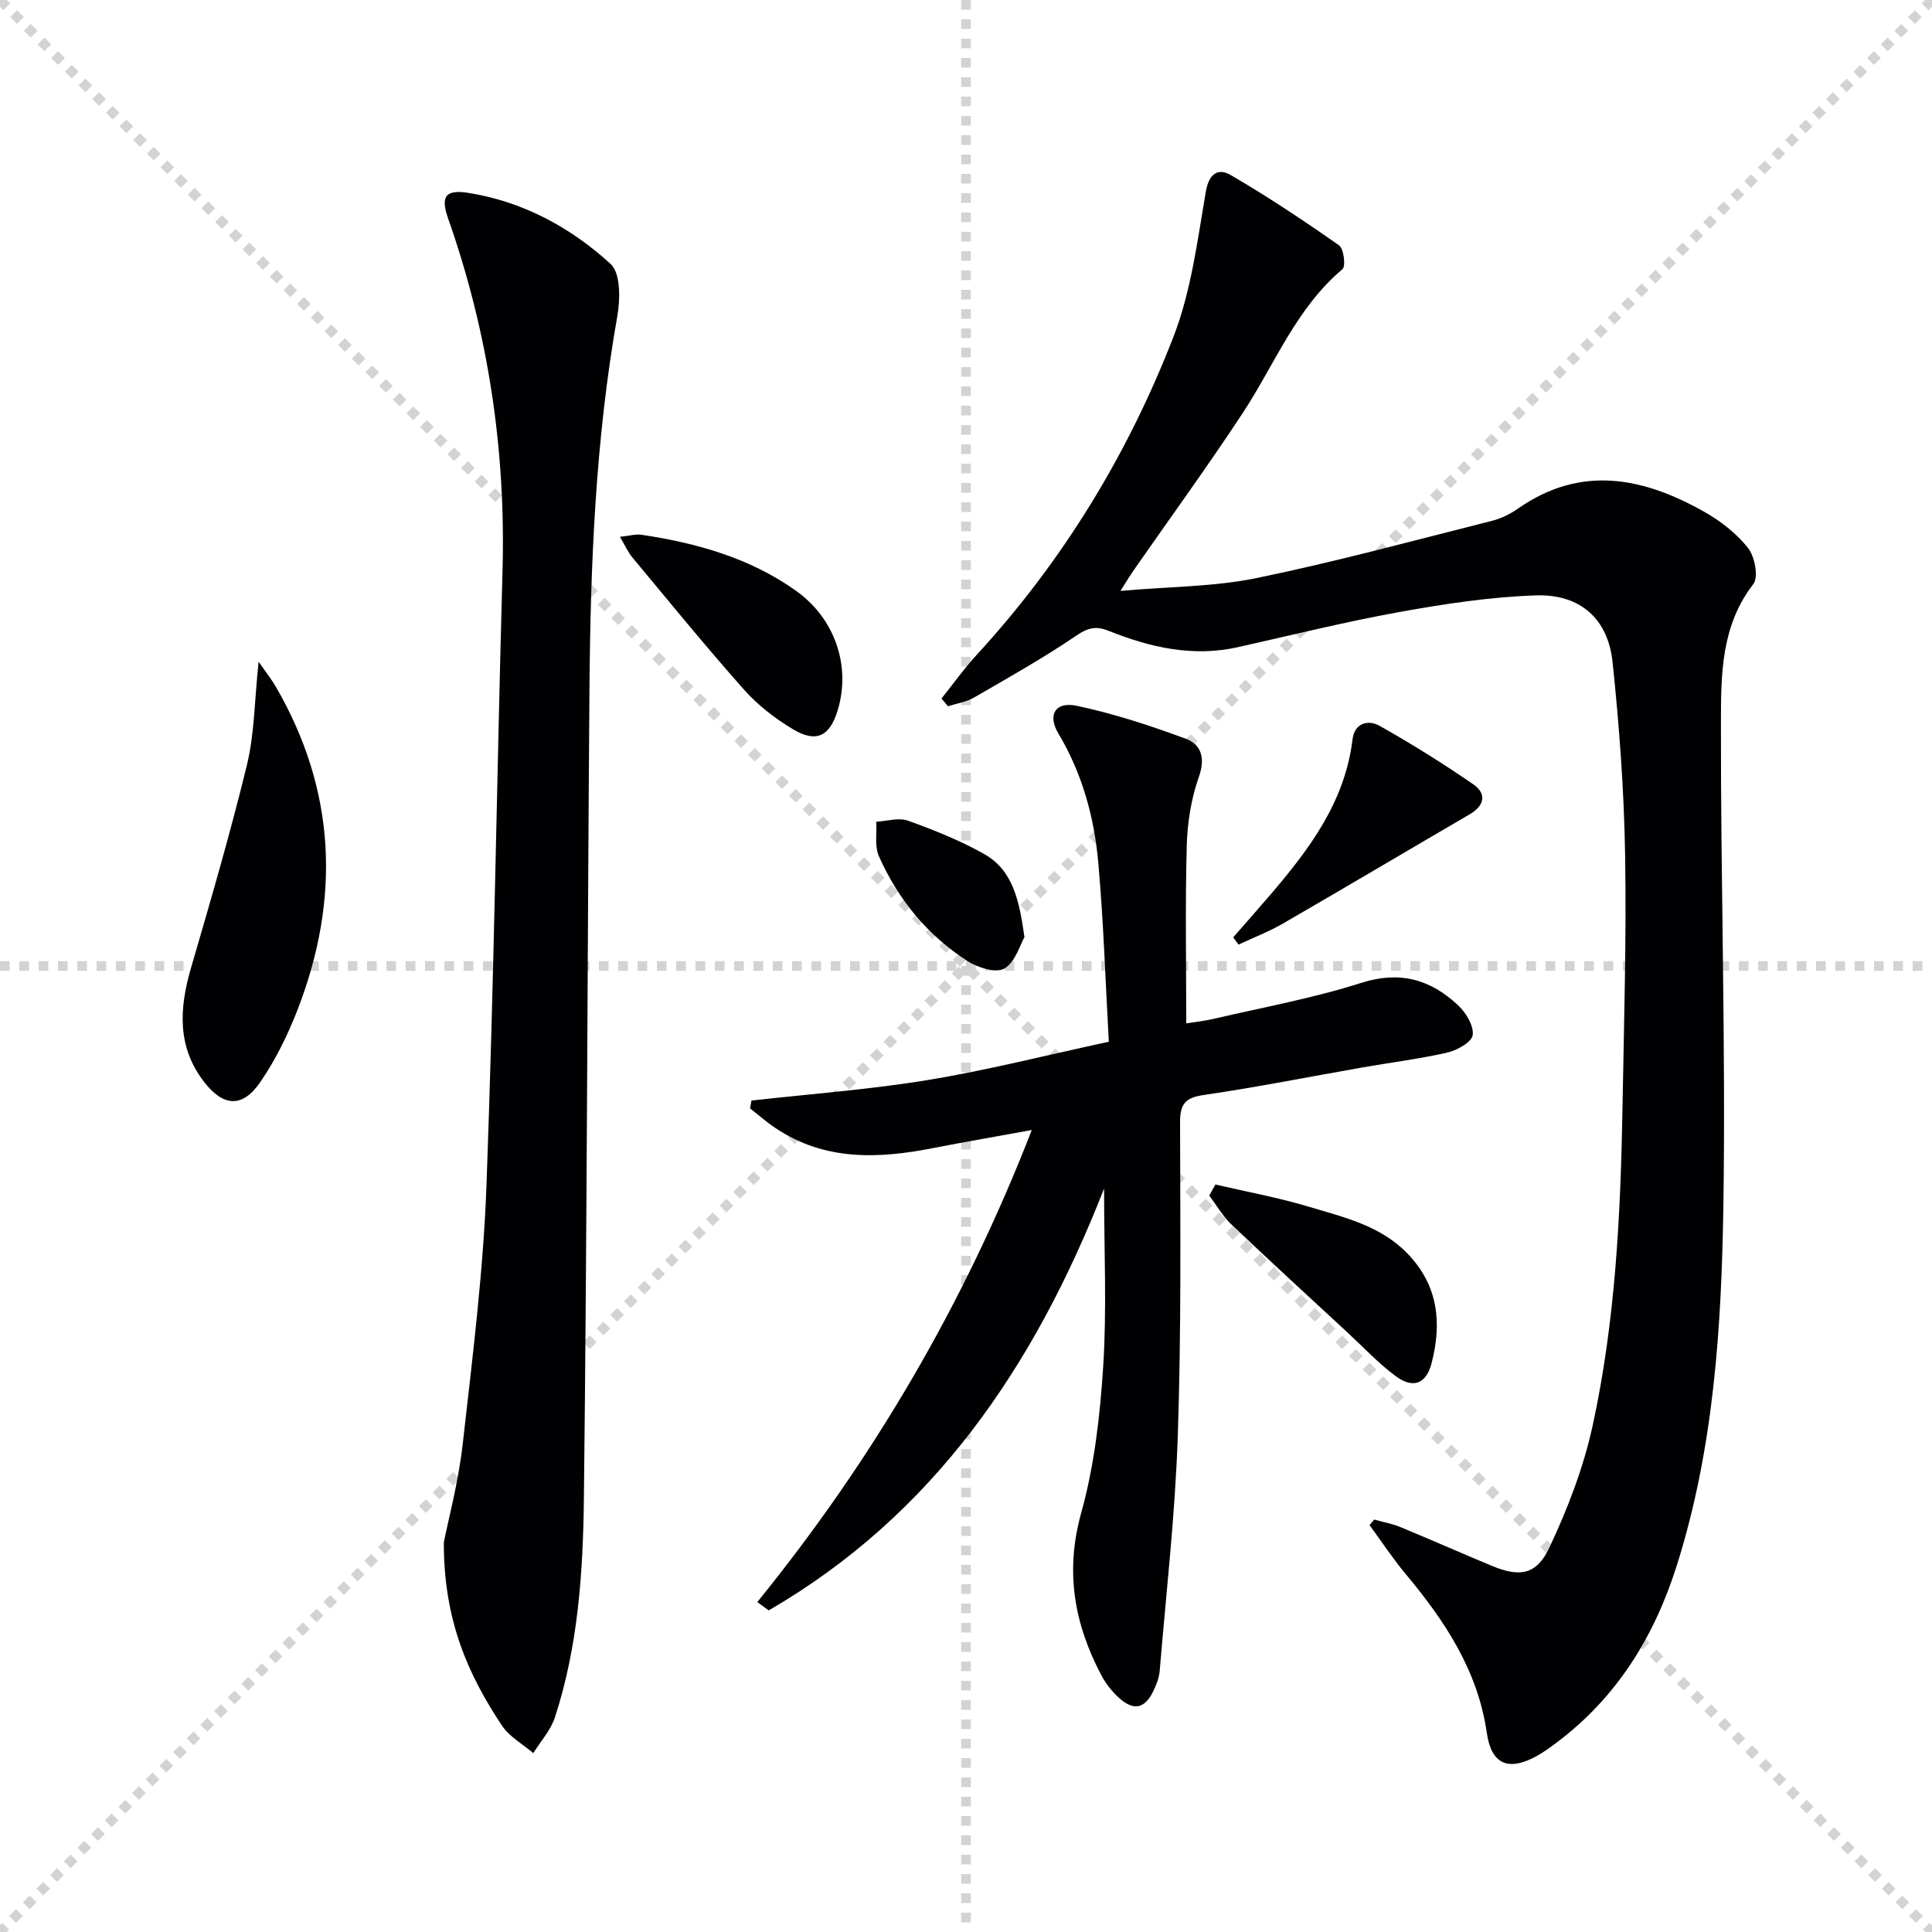
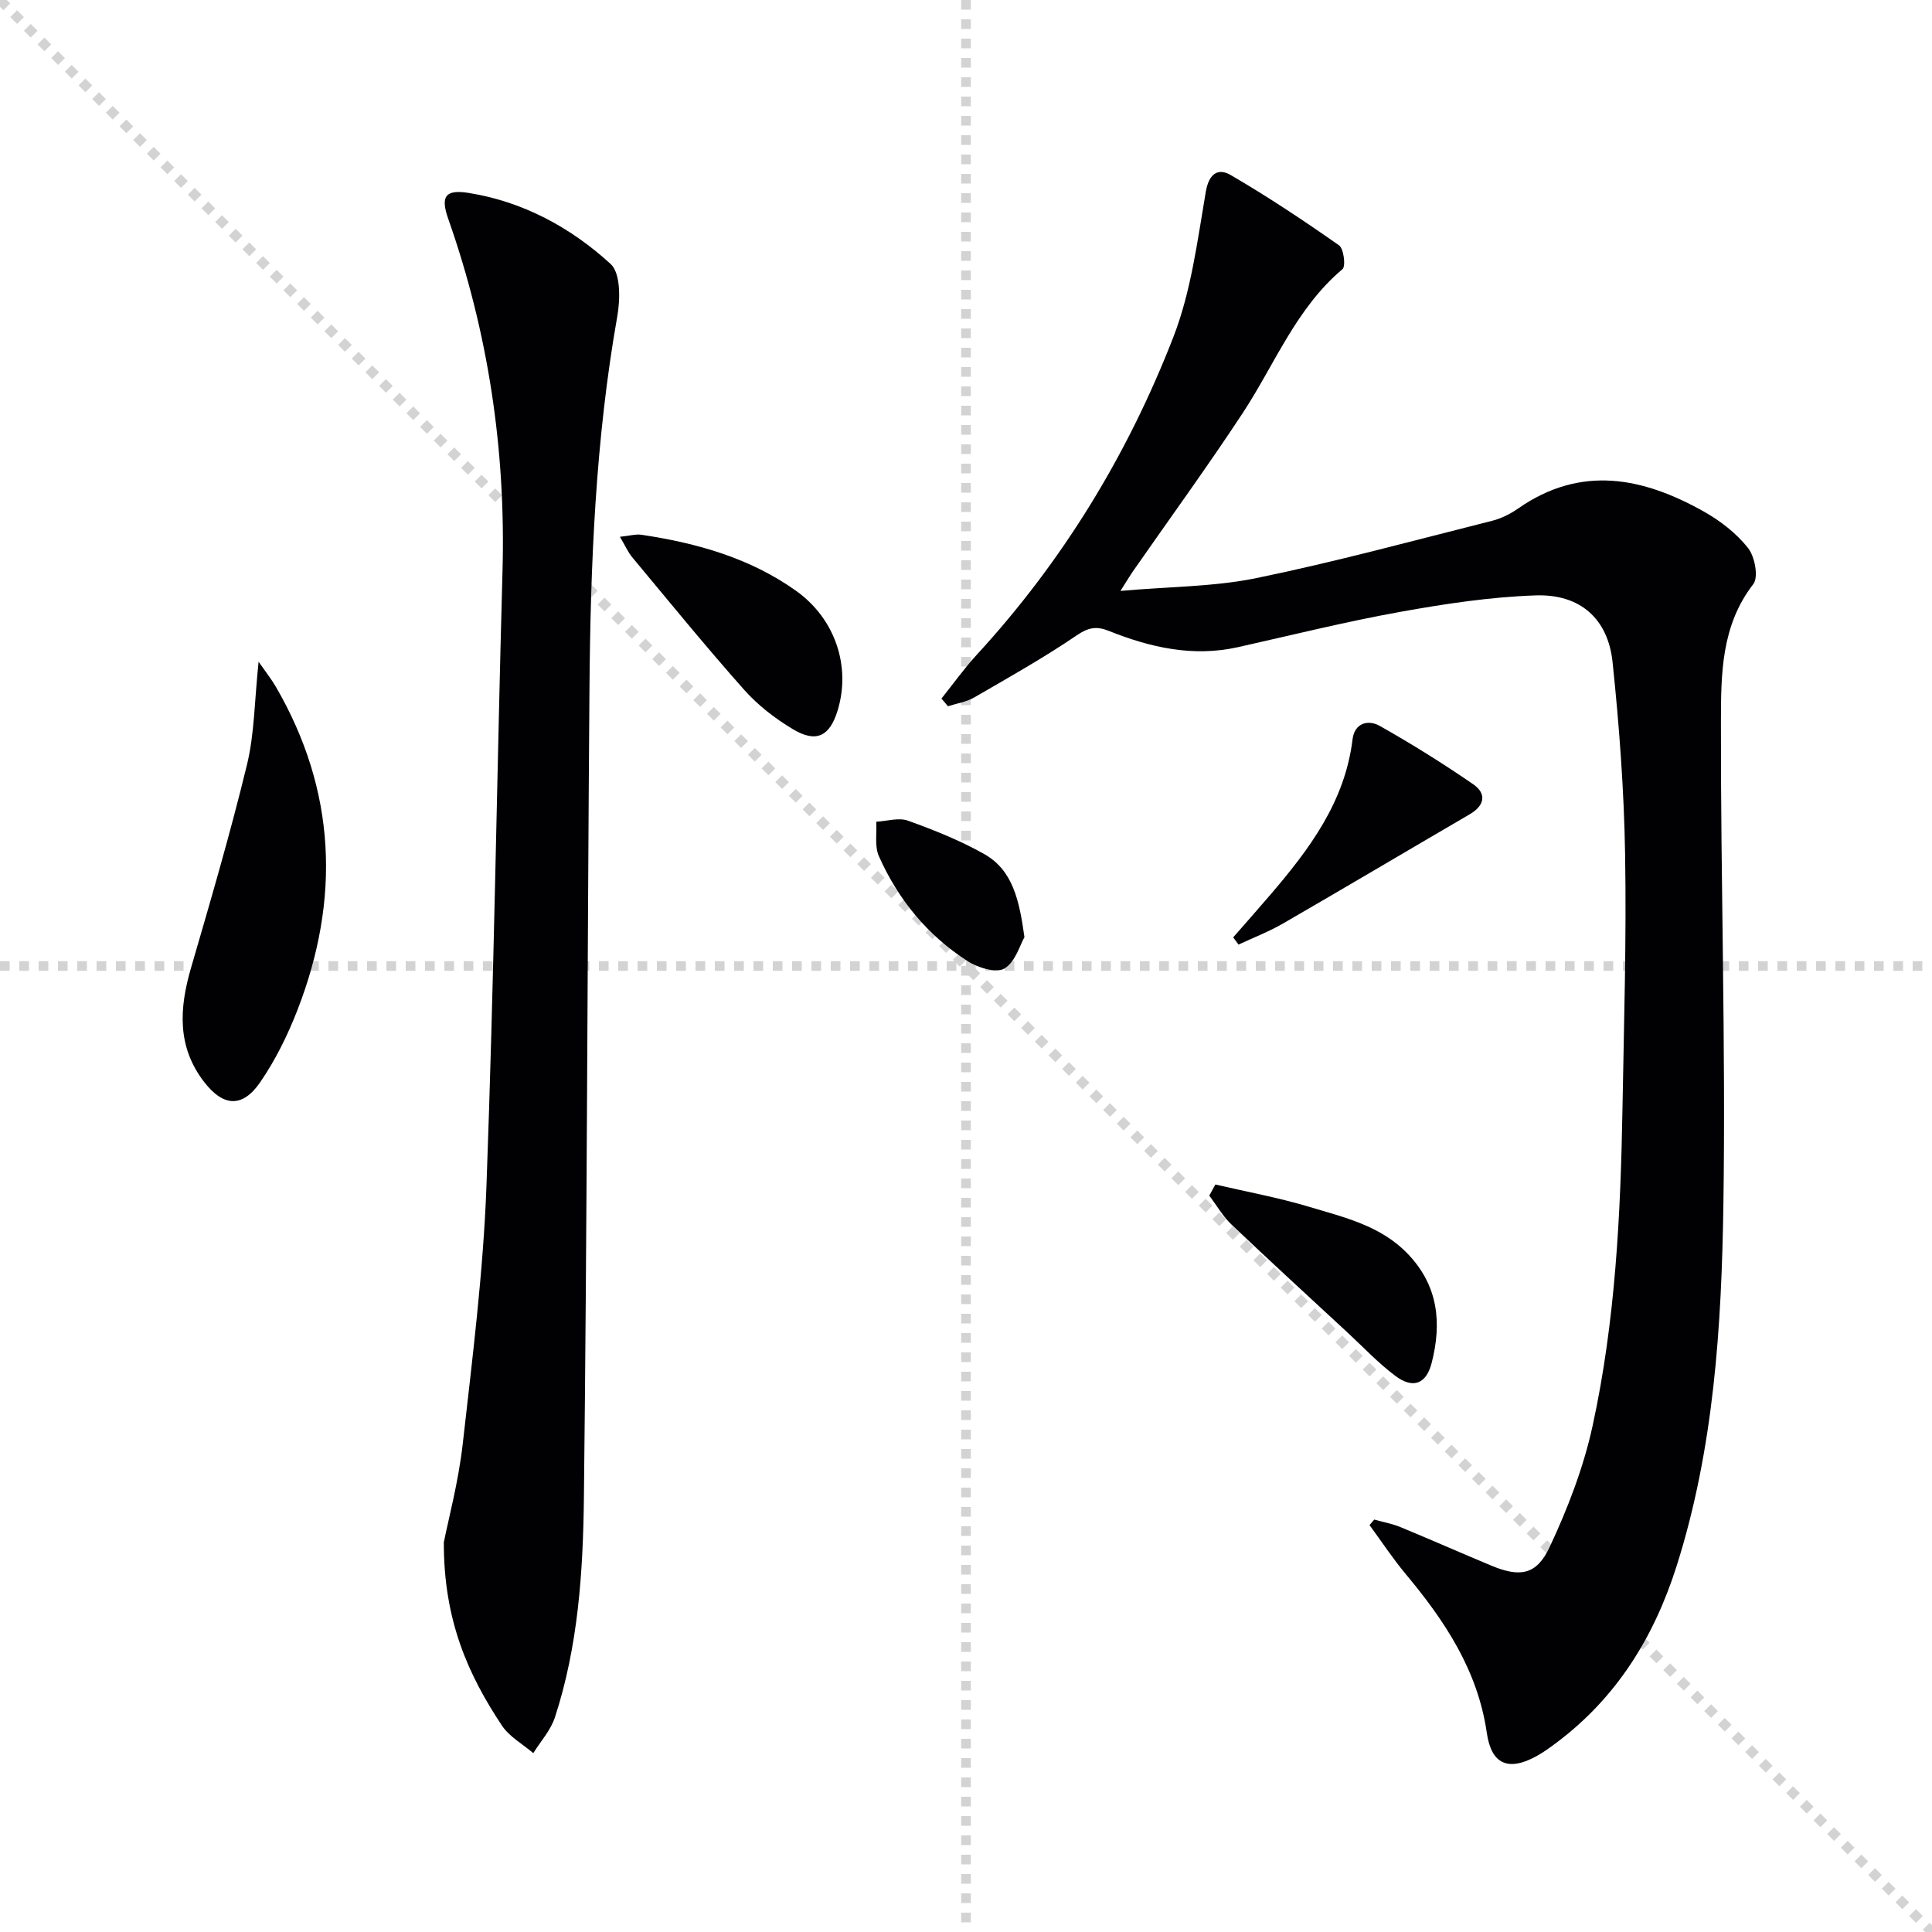
<svg xmlns="http://www.w3.org/2000/svg" enable-background="new 0 0 400 400" viewBox="0 0 400 400">
  <g stroke="lightgray" stroke-dasharray="1,1" stroke-width="1" transform="scale(2, 2)">
    <line x1="0" y1="0" x2="200" y2="200" />
-     <line x1="200" y1="0" x2="0" y2="200" />
    <line x1="100" y1="0" x2="100" y2="200" />
    <line x1="0" y1="100" x2="200" y2="100" />
  </g>
  <g fill="#010103">
-     <path d="m194.92 144.63c2.43-3.03 4.69-6.22 7.31-9.07 17.78-19.34 31.26-41.44 40.71-65.8 3.67-9.46 4.97-19.91 6.7-30.02.66-3.88 2.6-5 5.18-3.49 7.69 4.48 15.12 9.43 22.41 14.54.98.69 1.43 4.34.71 4.94-9.61 8.1-14.01 19.7-20.65 29.79-7.31 11.11-15.15 21.88-22.75 32.8-.62.9-1.18 1.84-2.56 4.02 10.19-.9 19.38-.85 28.18-2.66 16.37-3.36 32.53-7.77 48.75-11.85 1.9-.48 3.79-1.42 5.4-2.55 12.99-9.07 25.84-6.46 38.45.63 3.42 1.92 6.74 4.5 9.15 7.54 1.41 1.78 2.21 6.04 1.09 7.49-6.69 8.62-6.68 18.73-6.7 28.57-.06 33.3 1.01 66.62.51 99.91-.38 25.22-1.96 50.49-9.7 74.86-4.66 14.66-12.4 27.18-24.85 36.52-1.33 1-2.69 1.99-4.14 2.79-5.82 3.2-9.35 1.72-10.29-4.8-1.86-12.92-8.67-23.17-16.76-32.86-2.7-3.23-5.02-6.77-7.52-10.17.32-.38.64-.77.96-1.15 1.82.51 3.71.85 5.44 1.56 6.3 2.6 12.53 5.36 18.82 7.98 5.86 2.44 9.33 1.99 12.05-3.81 3.76-8.02 7.03-16.5 8.91-25.13 4.72-21.67 5.81-43.79 6.19-65.91.3-17.47.84-34.96.54-52.43-.22-13.27-1.21-26.55-2.59-39.75-.94-9.02-6.71-14.16-15.93-13.85-9.4.32-18.82 1.75-28.09 3.42-11.26 2.03-22.38 4.8-33.55 7.3-9.32 2.08-18.13.07-26.73-3.37-2.55-1.02-4.22-.73-6.64.92-6.84 4.65-14.07 8.72-21.23 12.86-1.62.94-3.61 1.23-5.43 1.82-.45-.54-.9-1.07-1.35-1.59z" />
-     <path d="m156.79 331.69c23.88-29.44 42.82-61.66 56.83-97.73-7.24 1.32-13.83 2.45-20.38 3.73-11.37 2.24-22.5 2.7-32.69-4.14-1.84-1.23-3.51-2.71-5.26-4.07.1-.54.2-1.08.29-1.62 12.17-1.37 24.43-2.27 36.5-4.25 12.24-2.01 24.31-5.09 37.49-7.93-.7-12.48-1.09-24.74-2.17-36.94-.83-9.46-3.3-18.55-8.28-26.89-2.31-3.87-.6-6.65 3.77-5.73 7.69 1.62 15.25 4.1 22.64 6.84 3.15 1.17 4.07 3.97 2.69 7.86-1.58 4.46-2.37 9.38-2.51 14.13-.34 12.1-.11 24.22-.11 36.92 1.42-.23 3.62-.45 5.76-.95 10.18-2.37 20.52-4.25 30.45-7.42 8.05-2.57 14.38-.7 20.07 4.63 1.63 1.52 3.27 4.23 3.03 6.16-.18 1.45-3.22 3.17-5.25 3.63-5.8 1.33-11.75 2.06-17.62 3.09-10.95 1.92-21.86 4.1-32.85 5.7-3.82.56-4.87 1.87-4.87 5.64.04 21.65.26 43.32-.47 64.96-.55 16.24-2.4 32.44-3.75 48.65-.12 1.44-.71 2.91-1.35 4.23-1.75 3.59-4.06 4.07-7.08 1.33-1.45-1.31-2.74-2.95-3.65-4.68-5.62-10.65-7.55-21.47-4.17-33.6 2.73-9.81 3.91-20.2 4.56-30.42.75-11.75.18-23.58.18-36.75-14.51 37.07-35.43 67.61-69.44 87.35-.8-.57-1.58-1.15-2.36-1.73z" />
+     <path d="m194.92 144.63c2.43-3.03 4.69-6.22 7.31-9.07 17.78-19.34 31.26-41.44 40.71-65.8 3.67-9.46 4.97-19.91 6.7-30.02.66-3.88 2.6-5 5.18-3.49 7.69 4.48 15.12 9.43 22.41 14.54.98.69 1.43 4.34.71 4.94-9.61 8.1-14.01 19.7-20.65 29.79-7.31 11.11-15.15 21.88-22.75 32.8-.62.9-1.18 1.84-2.56 4.02 10.19-.9 19.38-.85 28.18-2.66 16.37-3.36 32.53-7.77 48.75-11.85 1.9-.48 3.79-1.42 5.4-2.55 12.99-9.07 25.84-6.46 38.45.63 3.42 1.92 6.74 4.5 9.15 7.54 1.41 1.78 2.21 6.04 1.09 7.49-6.69 8.62-6.68 18.73-6.7 28.57-.06 33.3 1.01 66.62.51 99.91-.38 25.22-1.96 50.49-9.7 74.86-4.66 14.66-12.4 27.18-24.85 36.52-1.33 1-2.69 1.99-4.14 2.79-5.82 3.2-9.35 1.72-10.29-4.8-1.86-12.92-8.67-23.17-16.76-32.86-2.7-3.23-5.02-6.77-7.52-10.17.32-.38.64-.77.96-1.15 1.82.51 3.71.85 5.44 1.56 6.3 2.6 12.53 5.36 18.82 7.98 5.86 2.44 9.33 1.99 12.05-3.81 3.76-8.02 7.03-16.5 8.91-25.13 4.72-21.67 5.81-43.79 6.19-65.91.3-17.47.84-34.96.54-52.43-.22-13.27-1.21-26.55-2.59-39.75-.94-9.02-6.71-14.16-15.93-13.85-9.4.32-18.82 1.75-28.09 3.42-11.26 2.03-22.38 4.8-33.55 7.3-9.32 2.08-18.13.07-26.73-3.37-2.55-1.02-4.22-.73-6.64.92-6.84 4.65-14.07 8.72-21.23 12.86-1.62.94-3.61 1.23-5.43 1.82-.45-.54-.9-1.07-1.35-1.59" />
    <path d="m91.89 319.33c.94-4.76 3.02-12.48 3.91-20.35 2.01-17.81 4.26-35.65 4.92-53.54 1.56-42.4 2.15-84.83 3.32-127.24.69-25.03-2.94-49.32-11.25-72.93-1.61-4.57-.62-6.1 4.22-5.33 11.28 1.8 21.15 7.15 29.42 14.72 2.07 1.9 2 7.28 1.38 10.79-4.54 25.65-5.57 51.54-5.77 77.48-.43 55.78-.51 111.57-1.15 167.35-.18 15.25-1.2 30.59-6 45.28-.87 2.67-2.95 4.95-4.48 7.41-2.19-1.88-4.95-3.39-6.49-5.71-6.98-10.5-12.07-21.77-12.03-37.93z" />
    <path d="m53.54 137c1.62 2.33 2.69 3.67 3.54 5.13 12.53 21.57 13.42 44.01 4.51 66.97-2.02 5.21-4.56 10.36-7.71 14.95-3.69 5.37-7.64 5.09-11.6-.02-5.66-7.31-5.17-15.26-2.74-23.61 4.07-13.98 8.17-27.98 11.6-42.12 1.55-6.4 1.54-13.16 2.4-21.3z" />
    <path d="m128.35 111.14c2.01-.21 3.29-.6 4.48-.42 11.44 1.71 22.45 4.81 31.98 11.6 8.14 5.8 11.37 15.66 8.63 24.72-1.64 5.42-4.44 6.85-9.32 3.91-3.66-2.2-7.2-4.93-10.03-8.11-7.96-8.96-15.53-18.26-23.2-27.47-.88-1.06-1.45-2.4-2.54-4.23z" />
    <path d="m251.63 245.24c6.49 1.51 13.08 2.71 19.46 4.63 7.23 2.18 14.74 3.87 20.35 9.7 6.36 6.61 7.1 14.35 4.96 22.65-1.12 4.33-3.85 5.36-7.44 2.69-3.57-2.65-6.66-5.96-9.94-9-8.03-7.44-16.11-14.83-24.04-22.37-1.81-1.72-3.09-3.99-4.61-6.01.42-.76.84-1.53 1.26-2.29z" />
    <path d="m255.32 194.07c2.59-2.97 5.2-5.91 7.76-8.9 8.06-9.42 15.39-19.21 16.95-32.1.42-3.43 3.27-4.11 5.61-2.79 6.63 3.73 13.1 7.78 19.37 12.09 2.84 1.96 2.38 4.41-.74 6.23-12.89 7.52-25.73 15.14-38.65 22.61-2.93 1.69-6.12 2.92-9.2 4.36-.36-.5-.73-1-1.1-1.5z" />
    <path d="m212.1 194.03c-.92 1.58-1.87 5.13-4.14 6.49-1.68 1.01-5.51-.16-7.63-1.53-8.28-5.32-14.39-12.75-18.37-21.74-.91-2.05-.4-4.73-.54-7.12 2.2-.12 4.65-.91 6.56-.22 5.4 1.94 10.8 4.1 15.79 6.91 5.91 3.34 7.27 9.55 8.33 17.21z" />
  </g>
</svg>